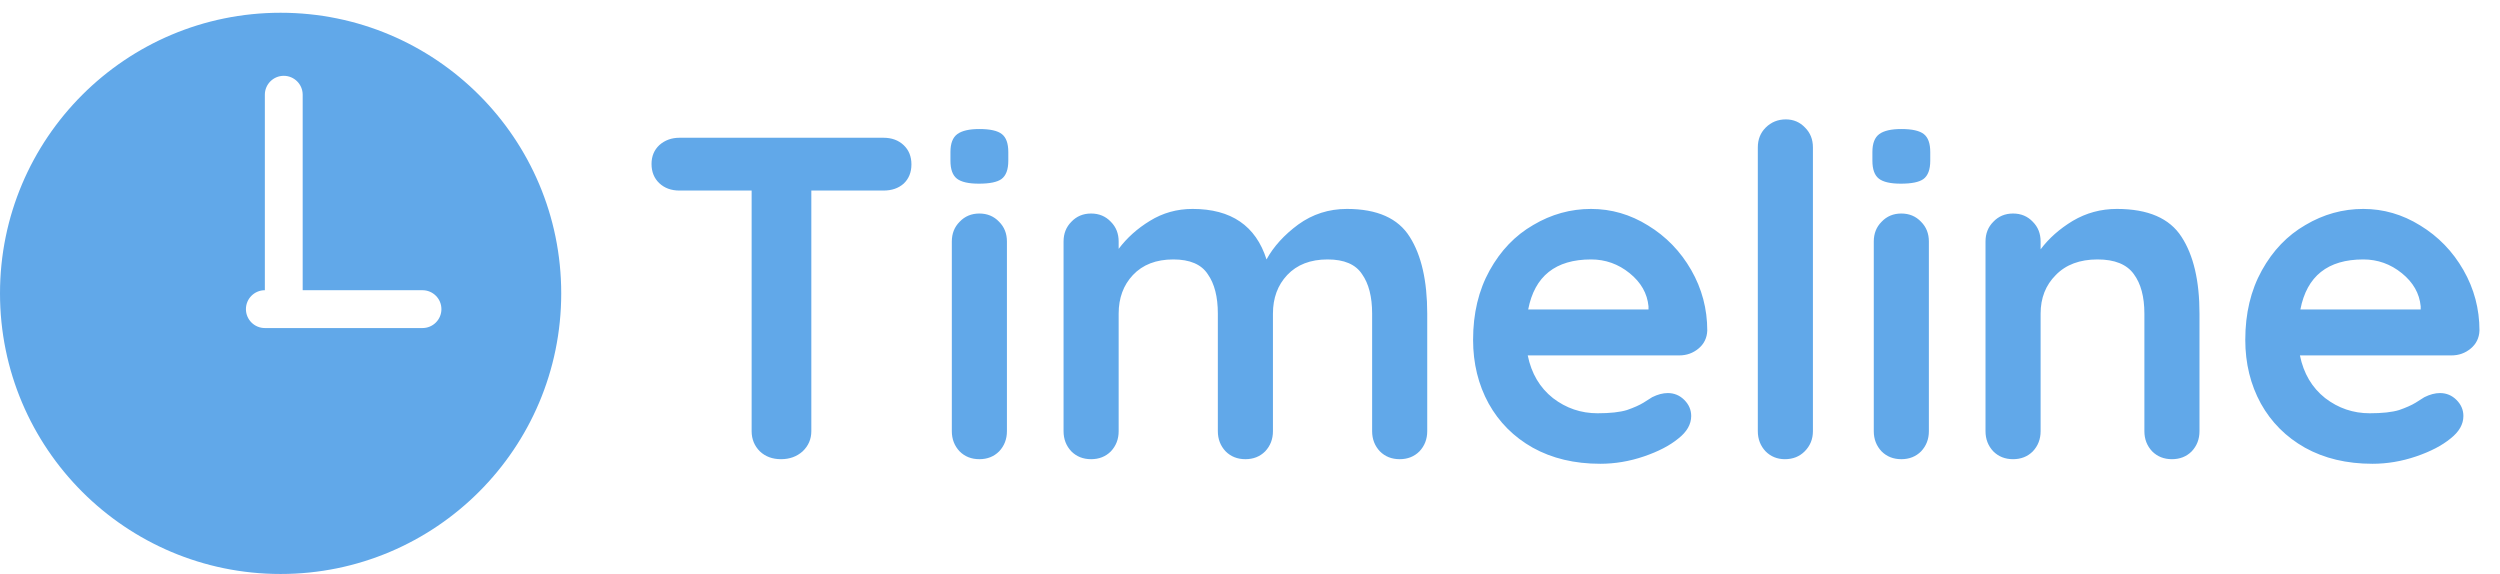
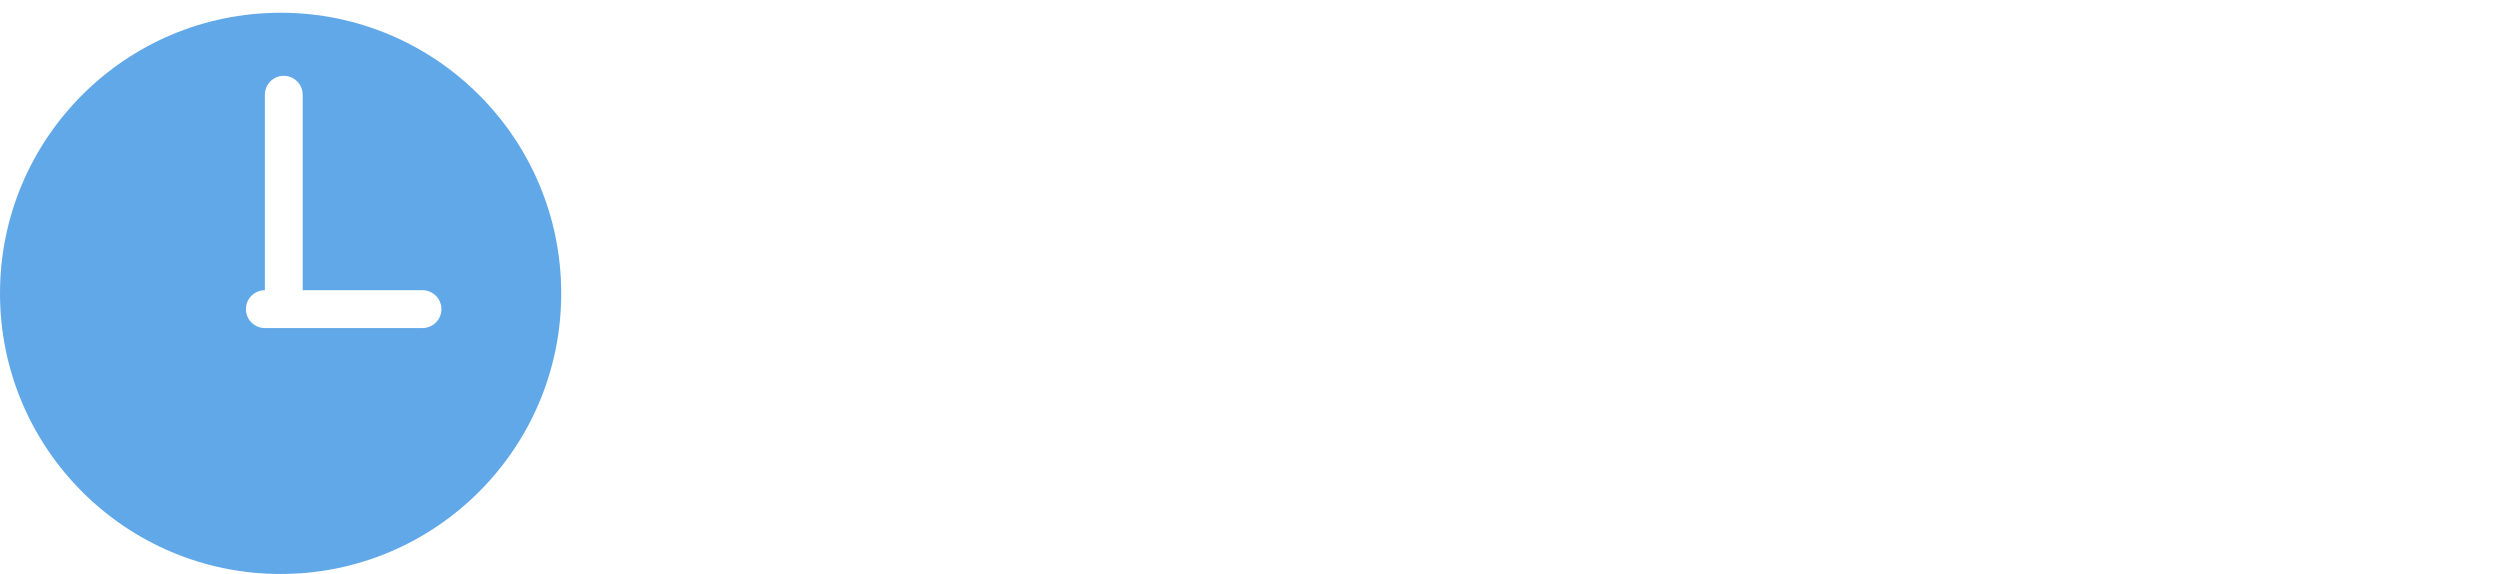
<svg xmlns="http://www.w3.org/2000/svg" width="196" height="45" viewBox="0 0 196 45" fill="none">
  <path fill-rule="evenodd" clip-rule="evenodd" d="M44 23C44 35.15 34.15 45 22 45C9.85 45 0 35.15 0 23C0 10.85 9.85 1 22 1C34.15 1 44 10.85 44 23ZM20.764 7.427C20.764 6.608 21.428 5.944 22.247 5.944C23.066 5.944 23.73 6.608 23.73 7.427V22.753H33.124C33.943 22.753 34.607 23.417 34.607 24.236C34.607 25.055 33.943 25.719 33.124 25.719L22.247 25.719H20.764C19.945 25.719 19.281 25.055 19.281 24.236C19.281 23.417 19.945 22.753 20.764 22.753V7.427Z" fill="#61A8E9" />
-   <path d="M69.26 10.8C69.908 10.8 70.436 10.992 70.844 11.376C71.252 11.76 71.456 12.264 71.456 12.888C71.456 13.512 71.252 14.016 70.844 14.4C70.436 14.76 69.908 14.94 69.26 14.94H63.608V33.804C63.608 34.428 63.38 34.956 62.924 35.388C62.468 35.796 61.904 36 61.232 36C60.56 36 60.008 35.796 59.576 35.388C59.144 34.956 58.928 34.428 58.928 33.804V14.94H53.276C52.628 14.94 52.1 14.748 51.692 14.364C51.284 13.98 51.08 13.476 51.08 12.852C51.08 12.252 51.284 11.76 51.692 11.376C52.124 10.992 52.652 10.8 53.276 10.8H69.26ZM78.943 33.804C78.943 34.428 78.739 34.956 78.331 35.388C77.923 35.796 77.407 36 76.783 36C76.159 36 75.643 35.796 75.235 35.388C74.827 34.956 74.623 34.428 74.623 33.804V18.936C74.623 18.312 74.827 17.796 75.235 17.388C75.643 16.956 76.159 16.74 76.783 16.74C77.407 16.74 77.923 16.956 78.331 17.388C78.739 17.796 78.943 18.312 78.943 18.936V33.804ZM76.747 14.4C75.931 14.4 75.355 14.268 75.019 14.004C74.683 13.74 74.515 13.272 74.515 12.6V11.916C74.515 11.244 74.695 10.776 75.055 10.512C75.415 10.248 75.991 10.116 76.783 10.116C77.623 10.116 78.211 10.248 78.547 10.512C78.883 10.776 79.051 11.244 79.051 11.916V12.6C79.051 13.296 78.871 13.776 78.511 14.04C78.175 14.28 77.587 14.4 76.747 14.4ZM105.595 16.38C107.971 16.38 109.615 17.112 110.527 18.576C111.439 20.016 111.895 22.02 111.895 24.588V33.804C111.895 34.428 111.691 34.956 111.283 35.388C110.875 35.796 110.359 36 109.735 36C109.111 36 108.595 35.796 108.187 35.388C107.779 34.956 107.575 34.428 107.575 33.804V24.588C107.575 23.268 107.311 22.236 106.783 21.492C106.279 20.724 105.379 20.34 104.083 20.34C102.739 20.34 101.683 20.748 100.915 21.564C100.171 22.356 99.799 23.364 99.799 24.588V33.804C99.799 34.428 99.595 34.956 99.187 35.388C98.779 35.796 98.263 36 97.639 36C97.015 36 96.499 35.796 96.091 35.388C95.683 34.956 95.479 34.428 95.479 33.804V24.588C95.479 23.268 95.215 22.236 94.687 21.492C94.183 20.724 93.283 20.34 91.987 20.34C90.643 20.34 89.587 20.748 88.819 21.564C88.075 22.356 87.703 23.364 87.703 24.588V33.804C87.703 34.428 87.499 34.956 87.091 35.388C86.683 35.796 86.167 36 85.543 36C84.919 36 84.403 35.796 83.995 35.388C83.587 34.956 83.383 34.428 83.383 33.804V18.936C83.383 18.312 83.587 17.796 83.995 17.388C84.403 16.956 84.919 16.74 85.543 16.74C86.167 16.74 86.683 16.956 87.091 17.388C87.499 17.796 87.703 18.312 87.703 18.936V19.512C88.351 18.648 89.167 17.916 90.151 17.316C91.159 16.692 92.275 16.38 93.499 16.38C96.523 16.38 98.455 17.7 99.295 20.34C99.847 19.332 100.675 18.42 101.779 17.604C102.907 16.788 104.179 16.38 105.595 16.38ZM133.85 25.92C133.826 26.496 133.598 26.964 133.166 27.324C132.734 27.684 132.23 27.864 131.654 27.864H119.774C120.062 29.28 120.722 30.396 121.754 31.212C122.786 32.004 123.95 32.4 125.246 32.4C126.23 32.4 126.998 32.316 127.55 32.148C128.102 31.956 128.534 31.764 128.846 31.572C129.182 31.356 129.41 31.212 129.53 31.14C129.962 30.924 130.37 30.816 130.754 30.816C131.258 30.816 131.69 30.996 132.05 31.356C132.41 31.716 132.59 32.136 132.59 32.616C132.59 33.264 132.254 33.852 131.582 34.38C130.91 34.932 130.01 35.4 128.882 35.784C127.754 36.168 126.614 36.36 125.462 36.36C123.446 36.36 121.682 35.94 120.17 35.1C118.682 34.26 117.53 33.108 116.714 31.644C115.898 30.156 115.49 28.488 115.49 26.64C115.49 24.576 115.922 22.764 116.786 21.204C117.65 19.644 118.79 18.456 120.206 17.64C121.622 16.8 123.134 16.38 124.742 16.38C126.326 16.38 127.814 16.812 129.206 17.676C130.622 18.54 131.75 19.704 132.59 21.168C133.43 22.632 133.85 24.216 133.85 25.92ZM124.742 20.34C121.958 20.34 120.314 21.648 119.81 24.264H129.242V24.012C129.146 23.004 128.654 22.14 127.766 21.42C126.878 20.7 125.87 20.34 124.742 20.34ZM142.133 33.804C142.133 34.428 141.917 34.956 141.485 35.388C141.077 35.796 140.561 36 139.937 36C139.337 36 138.833 35.796 138.425 35.388C138.017 34.956 137.813 34.428 137.813 33.804V11.556C137.813 10.932 138.017 10.416 138.425 10.008C138.857 9.576 139.385 9.36 140.009 9.36C140.609 9.36 141.113 9.576 141.521 10.008C141.929 10.416 142.133 10.932 142.133 11.556V33.804ZM151.224 33.804C151.224 34.428 151.02 34.956 150.612 35.388C150.204 35.796 149.688 36 149.064 36C148.44 36 147.924 35.796 147.516 35.388C147.108 34.956 146.904 34.428 146.904 33.804V18.936C146.904 18.312 147.108 17.796 147.516 17.388C147.924 16.956 148.44 16.74 149.064 16.74C149.688 16.74 150.204 16.956 150.612 17.388C151.02 17.796 151.224 18.312 151.224 18.936V33.804ZM149.028 14.4C148.212 14.4 147.636 14.268 147.3 14.004C146.964 13.74 146.796 13.272 146.796 12.6V11.916C146.796 11.244 146.976 10.776 147.336 10.512C147.696 10.248 148.272 10.116 149.064 10.116C149.904 10.116 150.492 10.248 150.828 10.512C151.164 10.776 151.332 11.244 151.332 11.916V12.6C151.332 13.296 151.152 13.776 150.792 14.04C150.456 14.28 149.868 14.4 149.028 14.4ZM165.96 16.38C168.408 16.38 170.1 17.112 171.036 18.576C171.972 20.016 172.44 22.02 172.44 24.588V33.804C172.44 34.428 172.236 34.956 171.828 35.388C171.42 35.796 170.904 36 170.28 36C169.656 36 169.14 35.796 168.732 35.388C168.324 34.956 168.12 34.428 168.12 33.804V24.588C168.12 23.268 167.844 22.236 167.292 21.492C166.74 20.724 165.792 20.34 164.448 20.34C163.056 20.34 161.964 20.748 161.172 21.564C160.38 22.356 159.984 23.364 159.984 24.588V33.804C159.984 34.428 159.78 34.956 159.372 35.388C158.964 35.796 158.448 36 157.824 36C157.2 36 156.684 35.796 156.276 35.388C155.868 34.956 155.664 34.428 155.664 33.804V18.936C155.664 18.312 155.868 17.796 156.276 17.388C156.684 16.956 157.2 16.74 157.824 16.74C158.448 16.74 158.964 16.956 159.372 17.388C159.78 17.796 159.984 18.312 159.984 18.936V19.548C160.632 18.684 161.472 17.94 162.504 17.316C163.56 16.692 164.712 16.38 165.96 16.38ZM194.39 25.92C194.366 26.496 194.138 26.964 193.706 27.324C193.274 27.684 192.77 27.864 192.194 27.864H180.314C180.602 29.28 181.262 30.396 182.294 31.212C183.326 32.004 184.49 32.4 185.786 32.4C186.77 32.4 187.538 32.316 188.09 32.148C188.642 31.956 189.074 31.764 189.386 31.572C189.722 31.356 189.95 31.212 190.07 31.14C190.502 30.924 190.91 30.816 191.294 30.816C191.798 30.816 192.23 30.996 192.59 31.356C192.95 31.716 193.13 32.136 193.13 32.616C193.13 33.264 192.794 33.852 192.122 34.38C191.45 34.932 190.55 35.4 189.422 35.784C188.294 36.168 187.154 36.36 186.002 36.36C183.986 36.36 182.222 35.94 180.71 35.1C179.222 34.26 178.07 33.108 177.254 31.644C176.438 30.156 176.03 28.488 176.03 26.64C176.03 24.576 176.462 22.764 177.326 21.204C178.19 19.644 179.33 18.456 180.746 17.64C182.162 16.8 183.674 16.38 185.282 16.38C186.866 16.38 188.354 16.812 189.746 17.676C191.162 18.54 192.29 19.704 193.13 21.168C193.97 22.632 194.39 24.216 194.39 25.92ZM185.282 20.34C182.498 20.34 180.854 21.648 180.35 24.264H189.782V24.012C189.686 23.004 189.194 22.14 188.306 21.42C187.418 20.7 186.41 20.34 185.282 20.34Z" fill="#61A8E9" />
</svg>